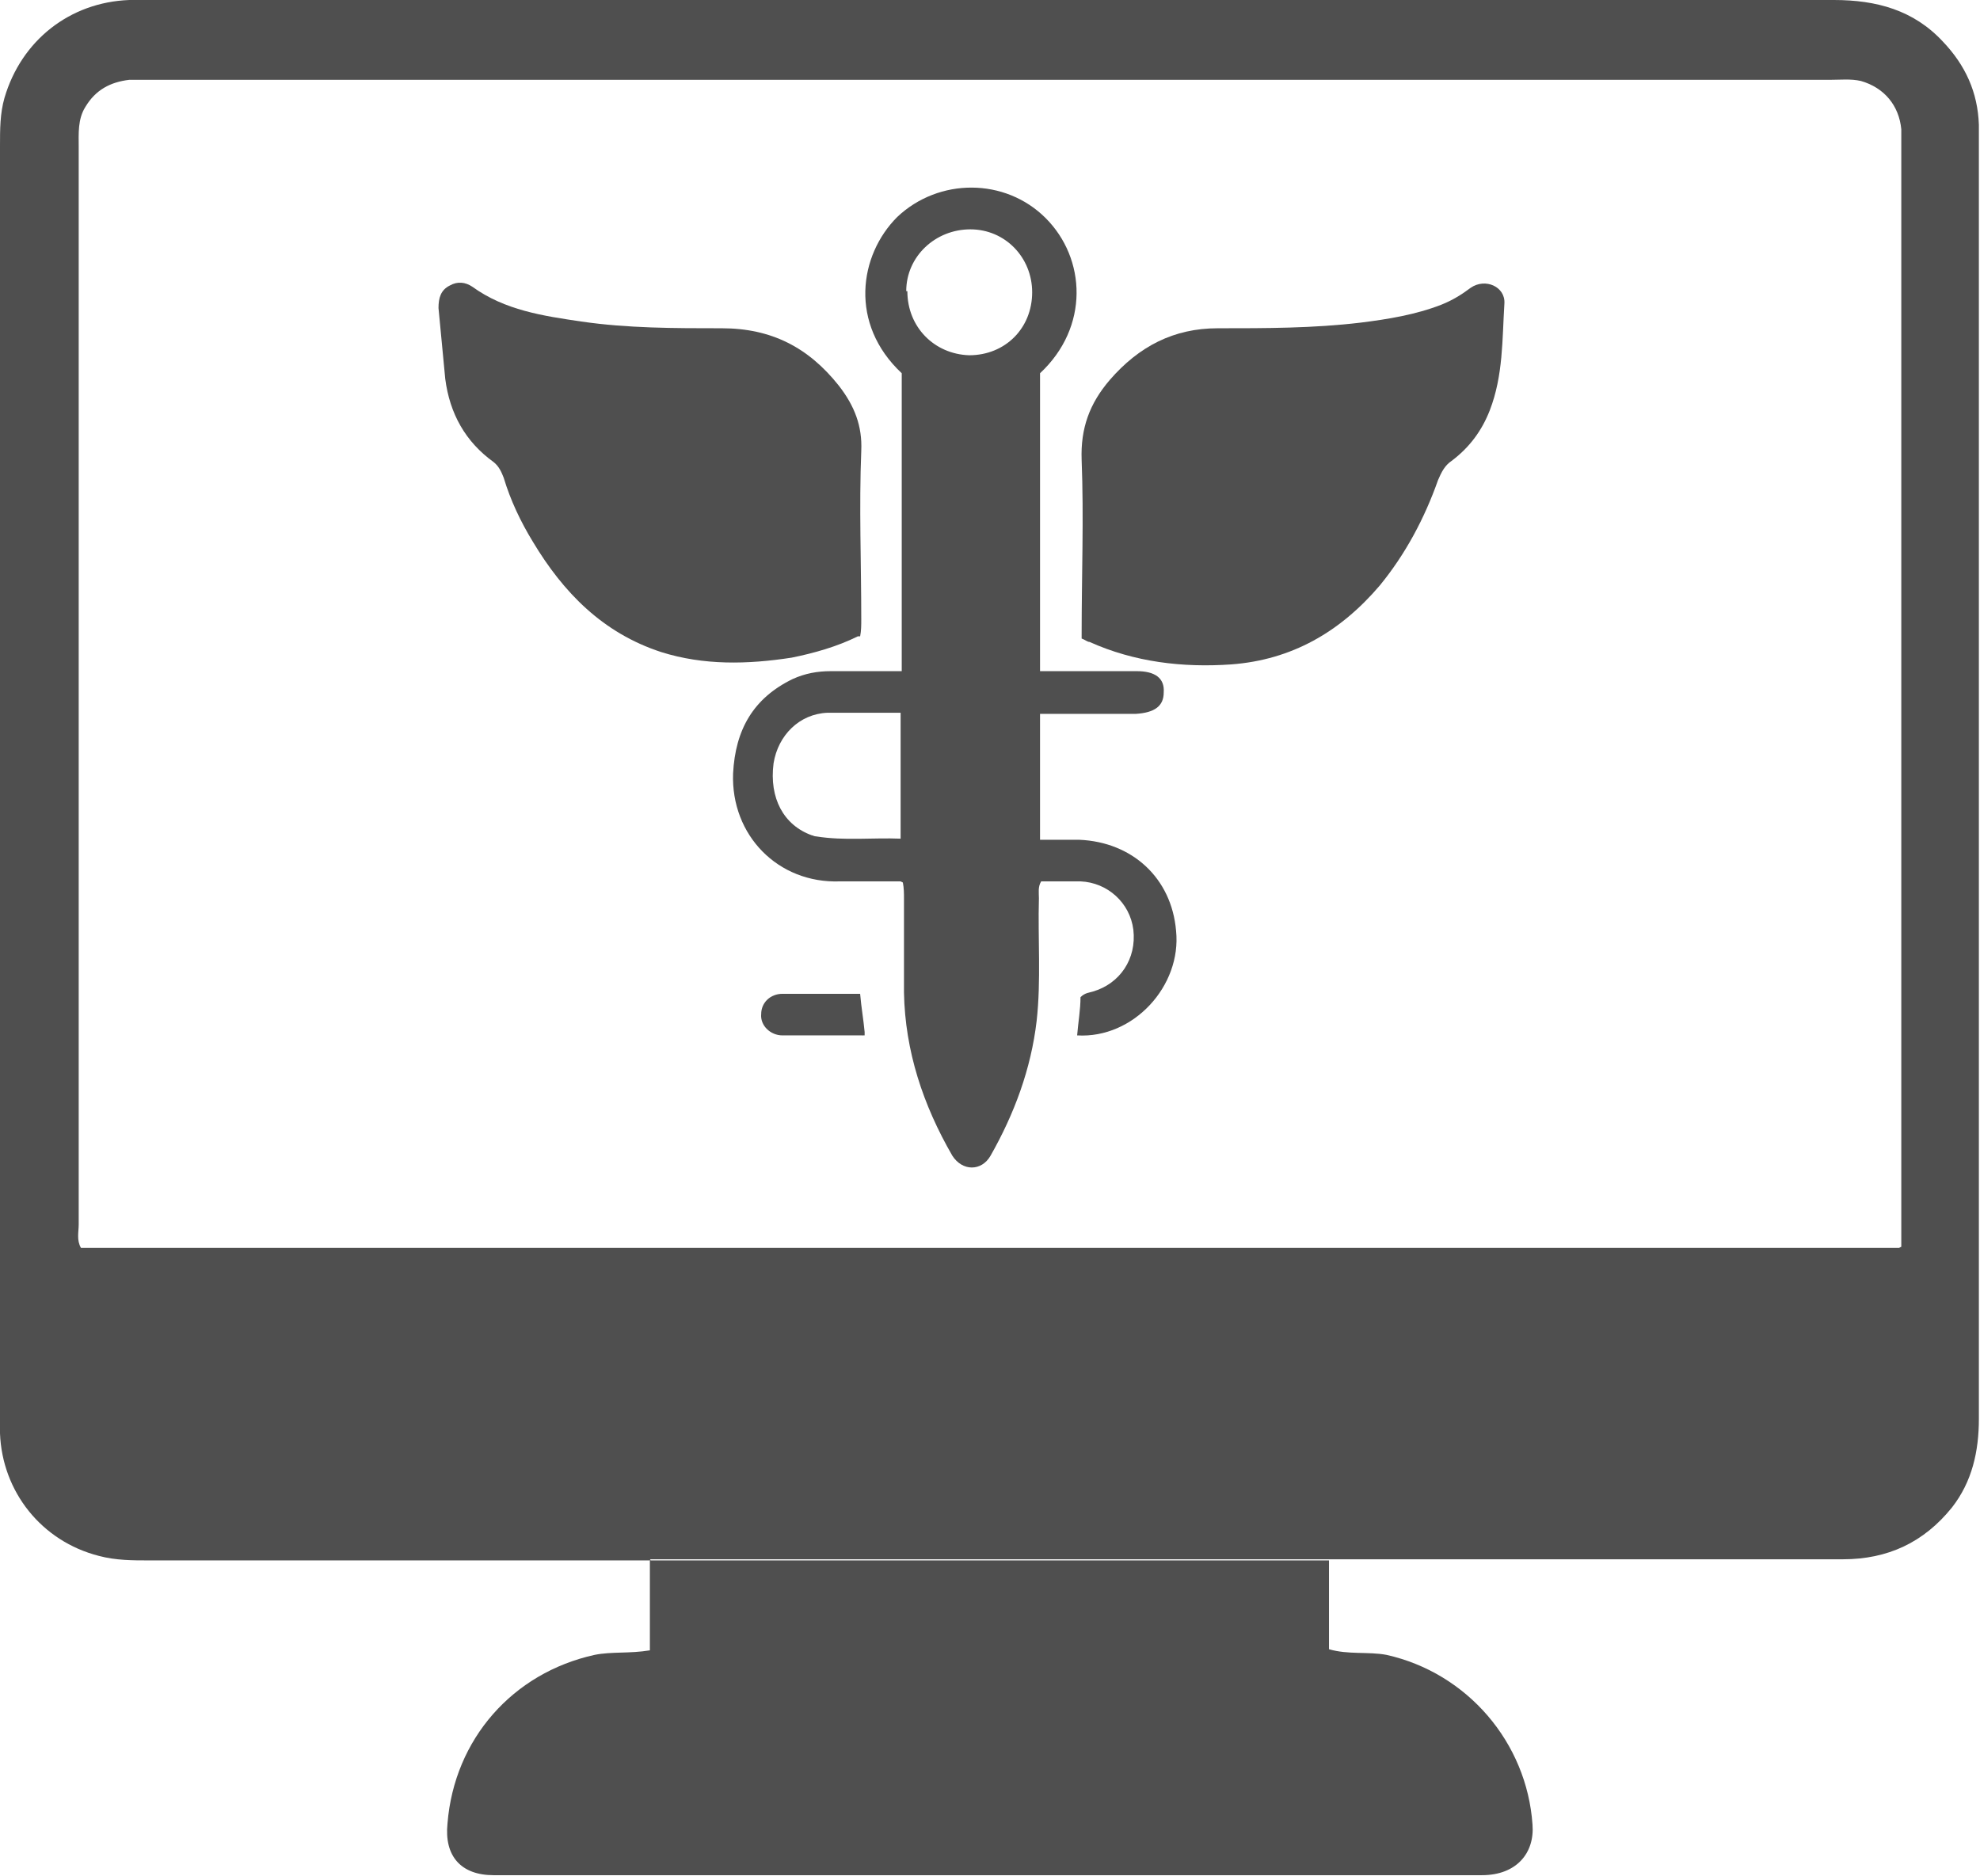
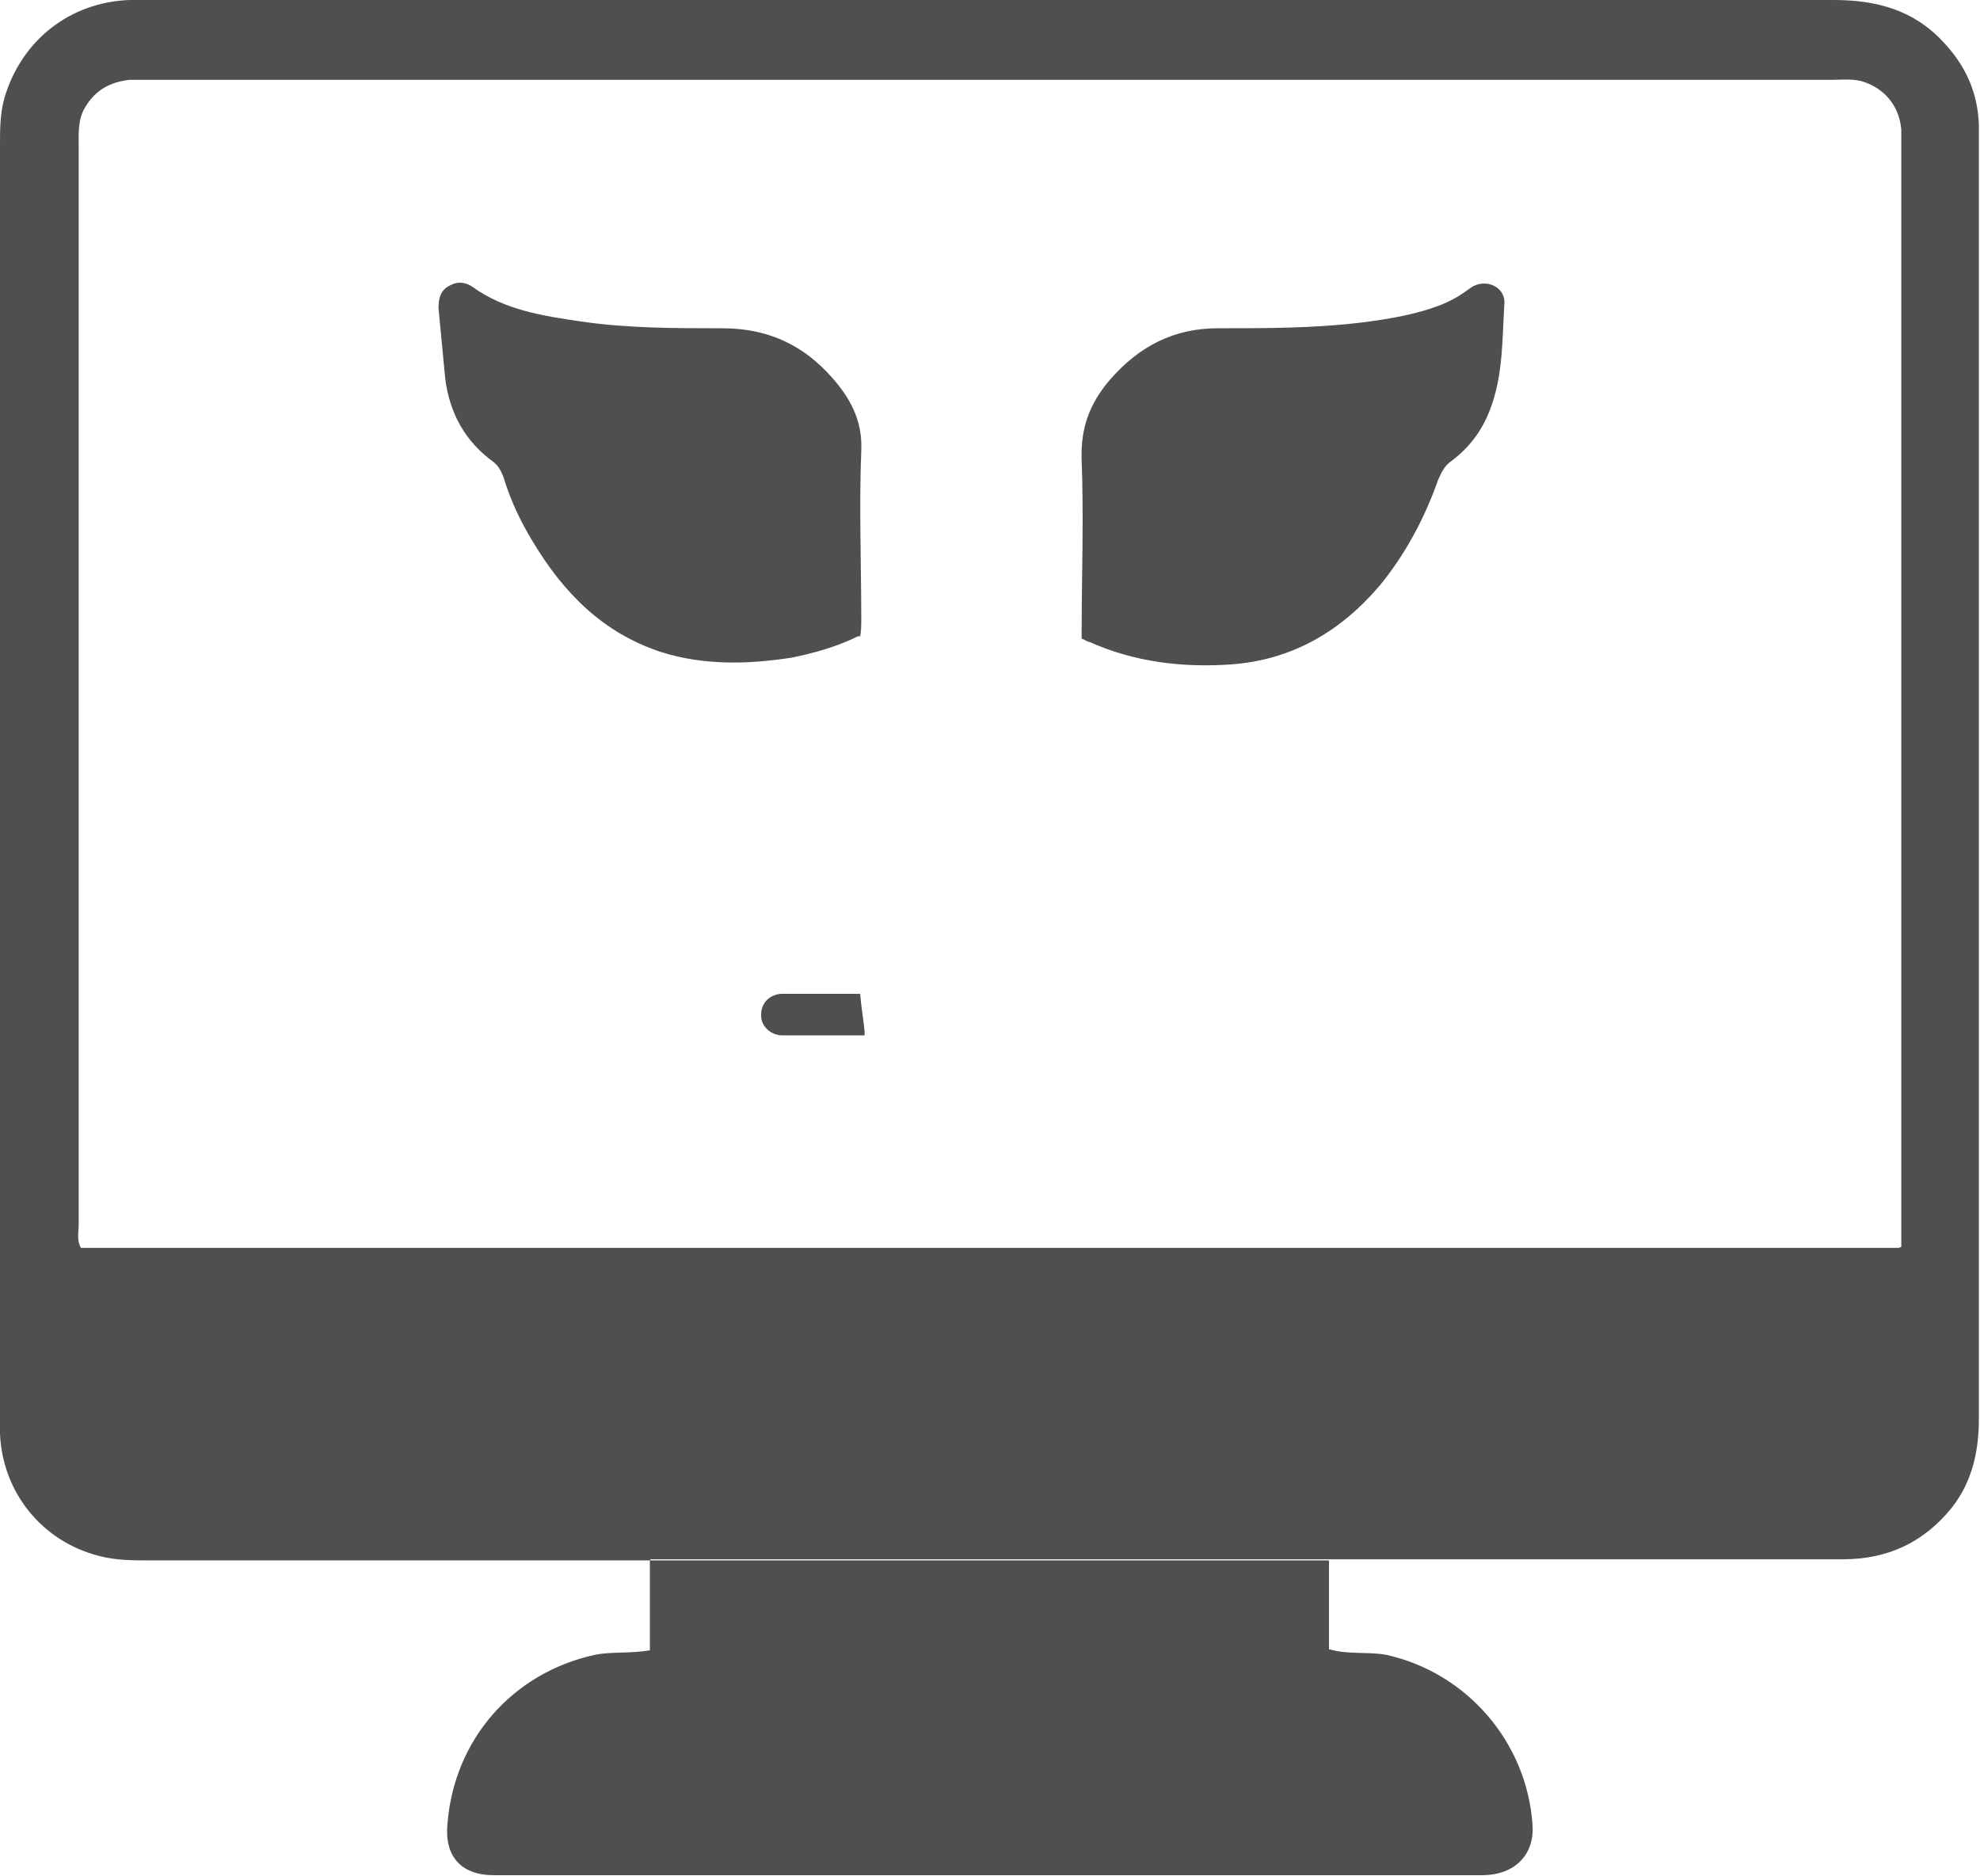
<svg xmlns="http://www.w3.org/2000/svg" id="Capa_2" data-name="Capa 2" viewBox="0 0 17.61 16.69">
  <defs>
    <style>
      .cls-1 {
        fill: #4f4f4f;
      }
    </style>
  </defs>
  <g id="Capa_2-2" data-name="Capa 2">
    <g id="Layer_1" data-name="Layer 1">
      <g>
        <g>
          <path class="cls-1" d="m5.79,13.88c-1.49,0-2.97,0-4.46,0-.15,0-.3,0-.45-.04C.37,13.71.02,13.27,0,12.75c0-.05,0-.11,0-.17C0,8.82,0,5.06,0,1.3,0,1.15,0,1.01.04.87.19.36.62.02,1.15,0c.05,0,.1,0,.14,0,5.01,0,10.02,0,15.02,0,.38,0,.71.09.97.37.2.21.31.45.32.74,0,.05,0,.1,0,.14,0,3.79,0,7.58,0,11.37,0,.29-.06.56-.24.79-.25.31-.57.46-.97.46-1.45,0-2.9,0-4.35,0-.08,0-.15,0-.23,0-.08,0-.15,0-.23,0-1.66,0-3.32,0-4.98,0-.27,0-.55,0-.82,0h0Zm11.12-2.79V1.32c0-.05,0-.11,0-.17-.02-.21-.15-.37-.36-.43-.09-.02-.18-.01-.27-.01-4.98,0-9.96,0-14.94,0-.06,0-.12,0-.19,0-.17.02-.3.09-.39.24-.07.11-.06.24-.06.36,0,3.19,0,6.38,0,9.58,0,.07-.02.14.02.21h16.17Z" />
          <path class="cls-1" d="m5.79,13.88c.27,0,.55,0,.82,0,1.66,0,3.32,0,4.98,0,.08,0,.15,0,.23,0v.79c.17.05.35.02.51.05.72.16,1.25.78,1.3,1.51.02.25-.14.45-.45.45-2.6,0-5.21,0-7.82,0-.32,0-.65,0-.97,0-.29,0-.44-.17-.41-.46.06-.75.58-1.34,1.31-1.5.15-.03.31-.01.49-.04v-.8h0Z" />
        </g>
        <g>
-           <path class="cls-1" d="m8.01,7.84c-.18,0-.36,0-.54,0-.55.02-.97-.41-.95-.96.02-.39.18-.67.53-.84.11-.05.22-.07.34-.07.21,0,.41,0,.63,0v-2.65c-.47-.44-.38-1.05-.04-1.39.37-.35.96-.35,1.32.01.36.36.39.97-.05,1.38v2.65h.86c.16,0,.25.06.24.19,0,.12-.08.18-.25.19-.21,0-.41,0-.62,0h-.23v1.12c.12,0,.24,0,.35,0,.47.02.82.34.86.81.05.49-.38.96-.88.93.01-.12.03-.23.03-.34.04-.04.08-.04.11-.05.24-.07.39-.29.36-.55-.03-.24-.23-.42-.47-.43-.12,0-.24,0-.35,0-.03.05-.02.1-.02.15-.01.36.02.73-.02,1.09-.05.43-.2.83-.41,1.2-.08.14-.25.14-.34,0-.26-.45-.42-.93-.43-1.45,0-.28,0-.56,0-.84,0-.04,0-.09-.01-.14h0Zm0-1.5h-.12c-.18,0-.35,0-.53,0-.25.01-.44.2-.48.45-.04.31.09.55.34.64.01,0,.02.01.04.01.25.04.5.01.75.02v-1.12h0Zm.06-3.75c0,.32.24.56.55.57.32,0,.56-.24.56-.56,0-.31-.24-.56-.55-.56-.31,0-.57.24-.57.55h0Z" />
          <path class="cls-1" d="m9.62,5.65c0-.53.02-1.05,0-1.56-.01-.28.07-.5.25-.71.26-.3.57-.46.96-.46.43,0,.85,0,1.27-.05.24-.03.49-.07.72-.16.1-.04.18-.09.26-.15.13-.09.31-.01.3.14-.02.32-.01.64-.13.95-.07.18-.18.33-.34.45-.06.04-.09.1-.12.17-.12.34-.29.66-.52.94-.35.41-.78.66-1.32.7-.43.03-.86-.02-1.26-.2-.02,0-.04-.02-.07-.03h0Z" />
          <path class="cls-1" d="m7.63,5.66c-.18.09-.39.15-.59.19-.39.06-.78.07-1.16-.05-.52-.17-.87-.53-1.14-.98-.11-.18-.2-.37-.26-.57-.02-.05-.04-.1-.09-.14-.25-.18-.39-.43-.43-.74-.02-.21-.04-.42-.06-.63,0-.09.02-.16.1-.2.07-.04.14-.03.2.01.29.21.63.26.97.31.41.06.83.06,1.25.06.44,0,.77.17,1.04.51.14.18.21.36.2.58-.02.5,0,1,0,1.5,0,.05,0,.1-.01.15h0Z" />
          <path class="cls-1" d="m7.67,9.21c-.24,0-.47,0-.71,0-.11,0-.2-.09-.19-.19,0-.1.08-.18.19-.18.23,0,.46,0,.69,0,.01.12.03.23.04.34v.03s0,0,0,0Z" />
          <path class="cls-1" d="m7.67,9.21v-.03s.02.02,0,.03Z" />
        </g>
      </g>
    </g>
  </g>
</svg>